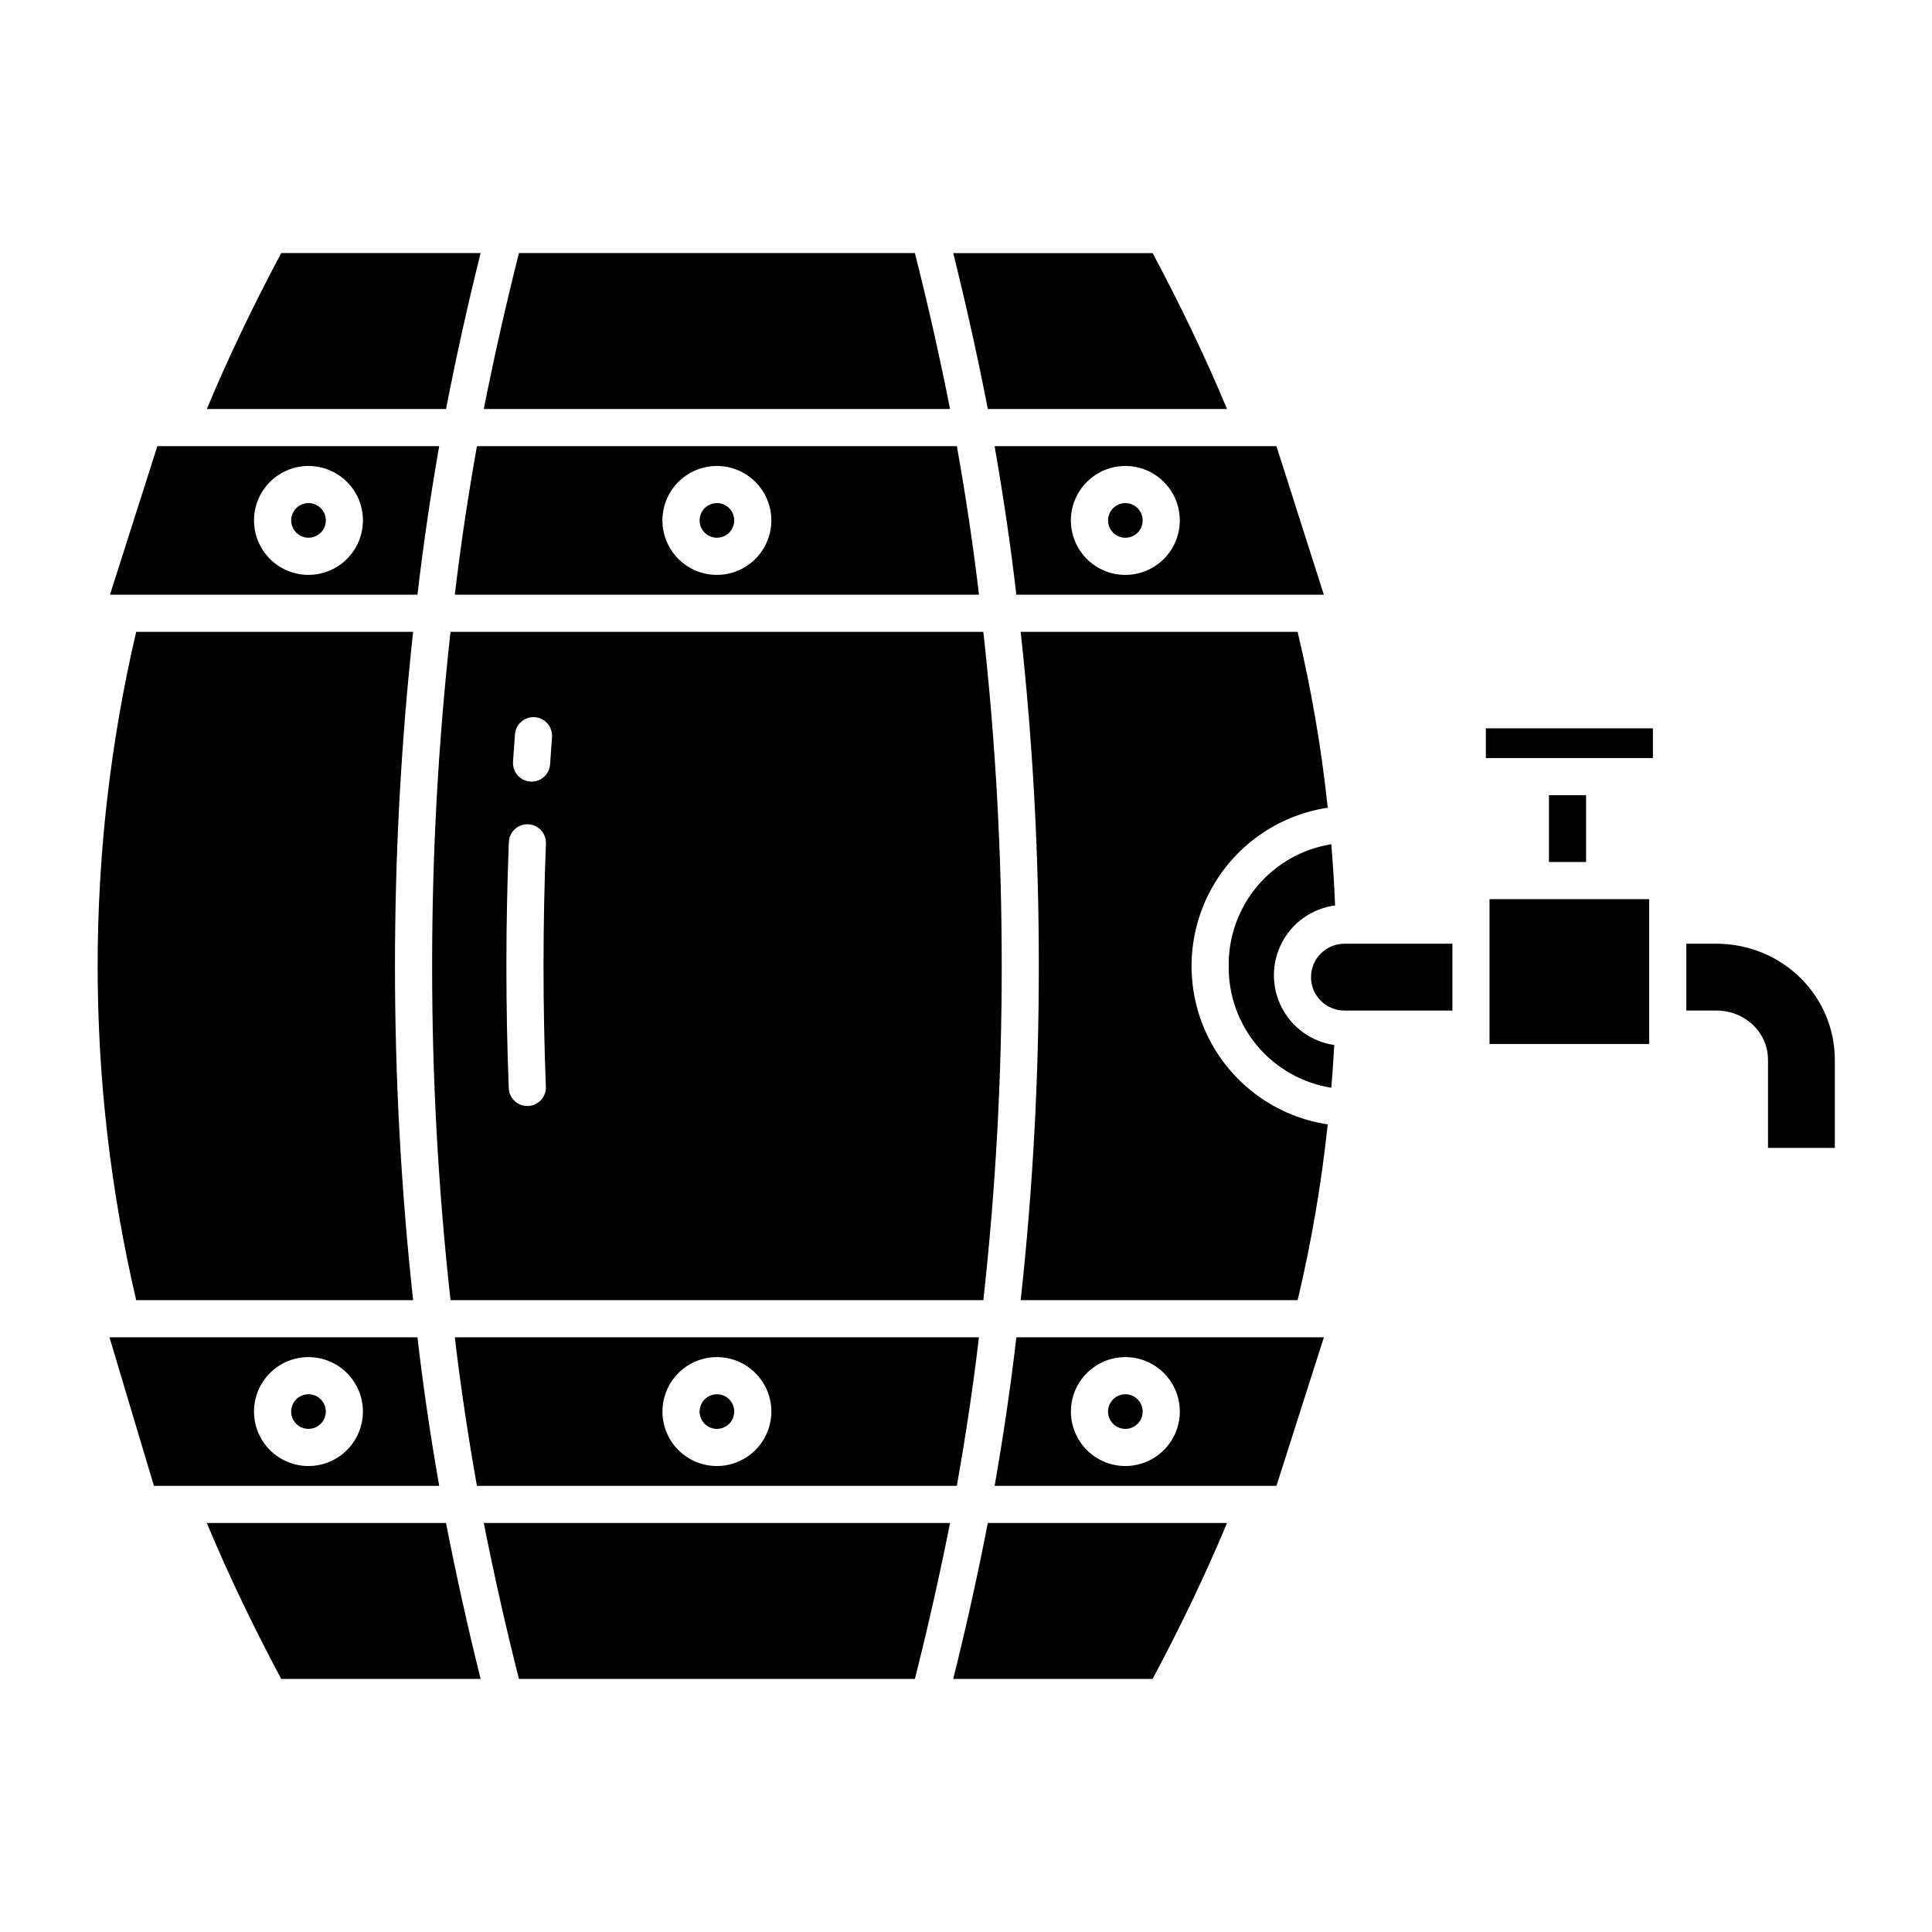
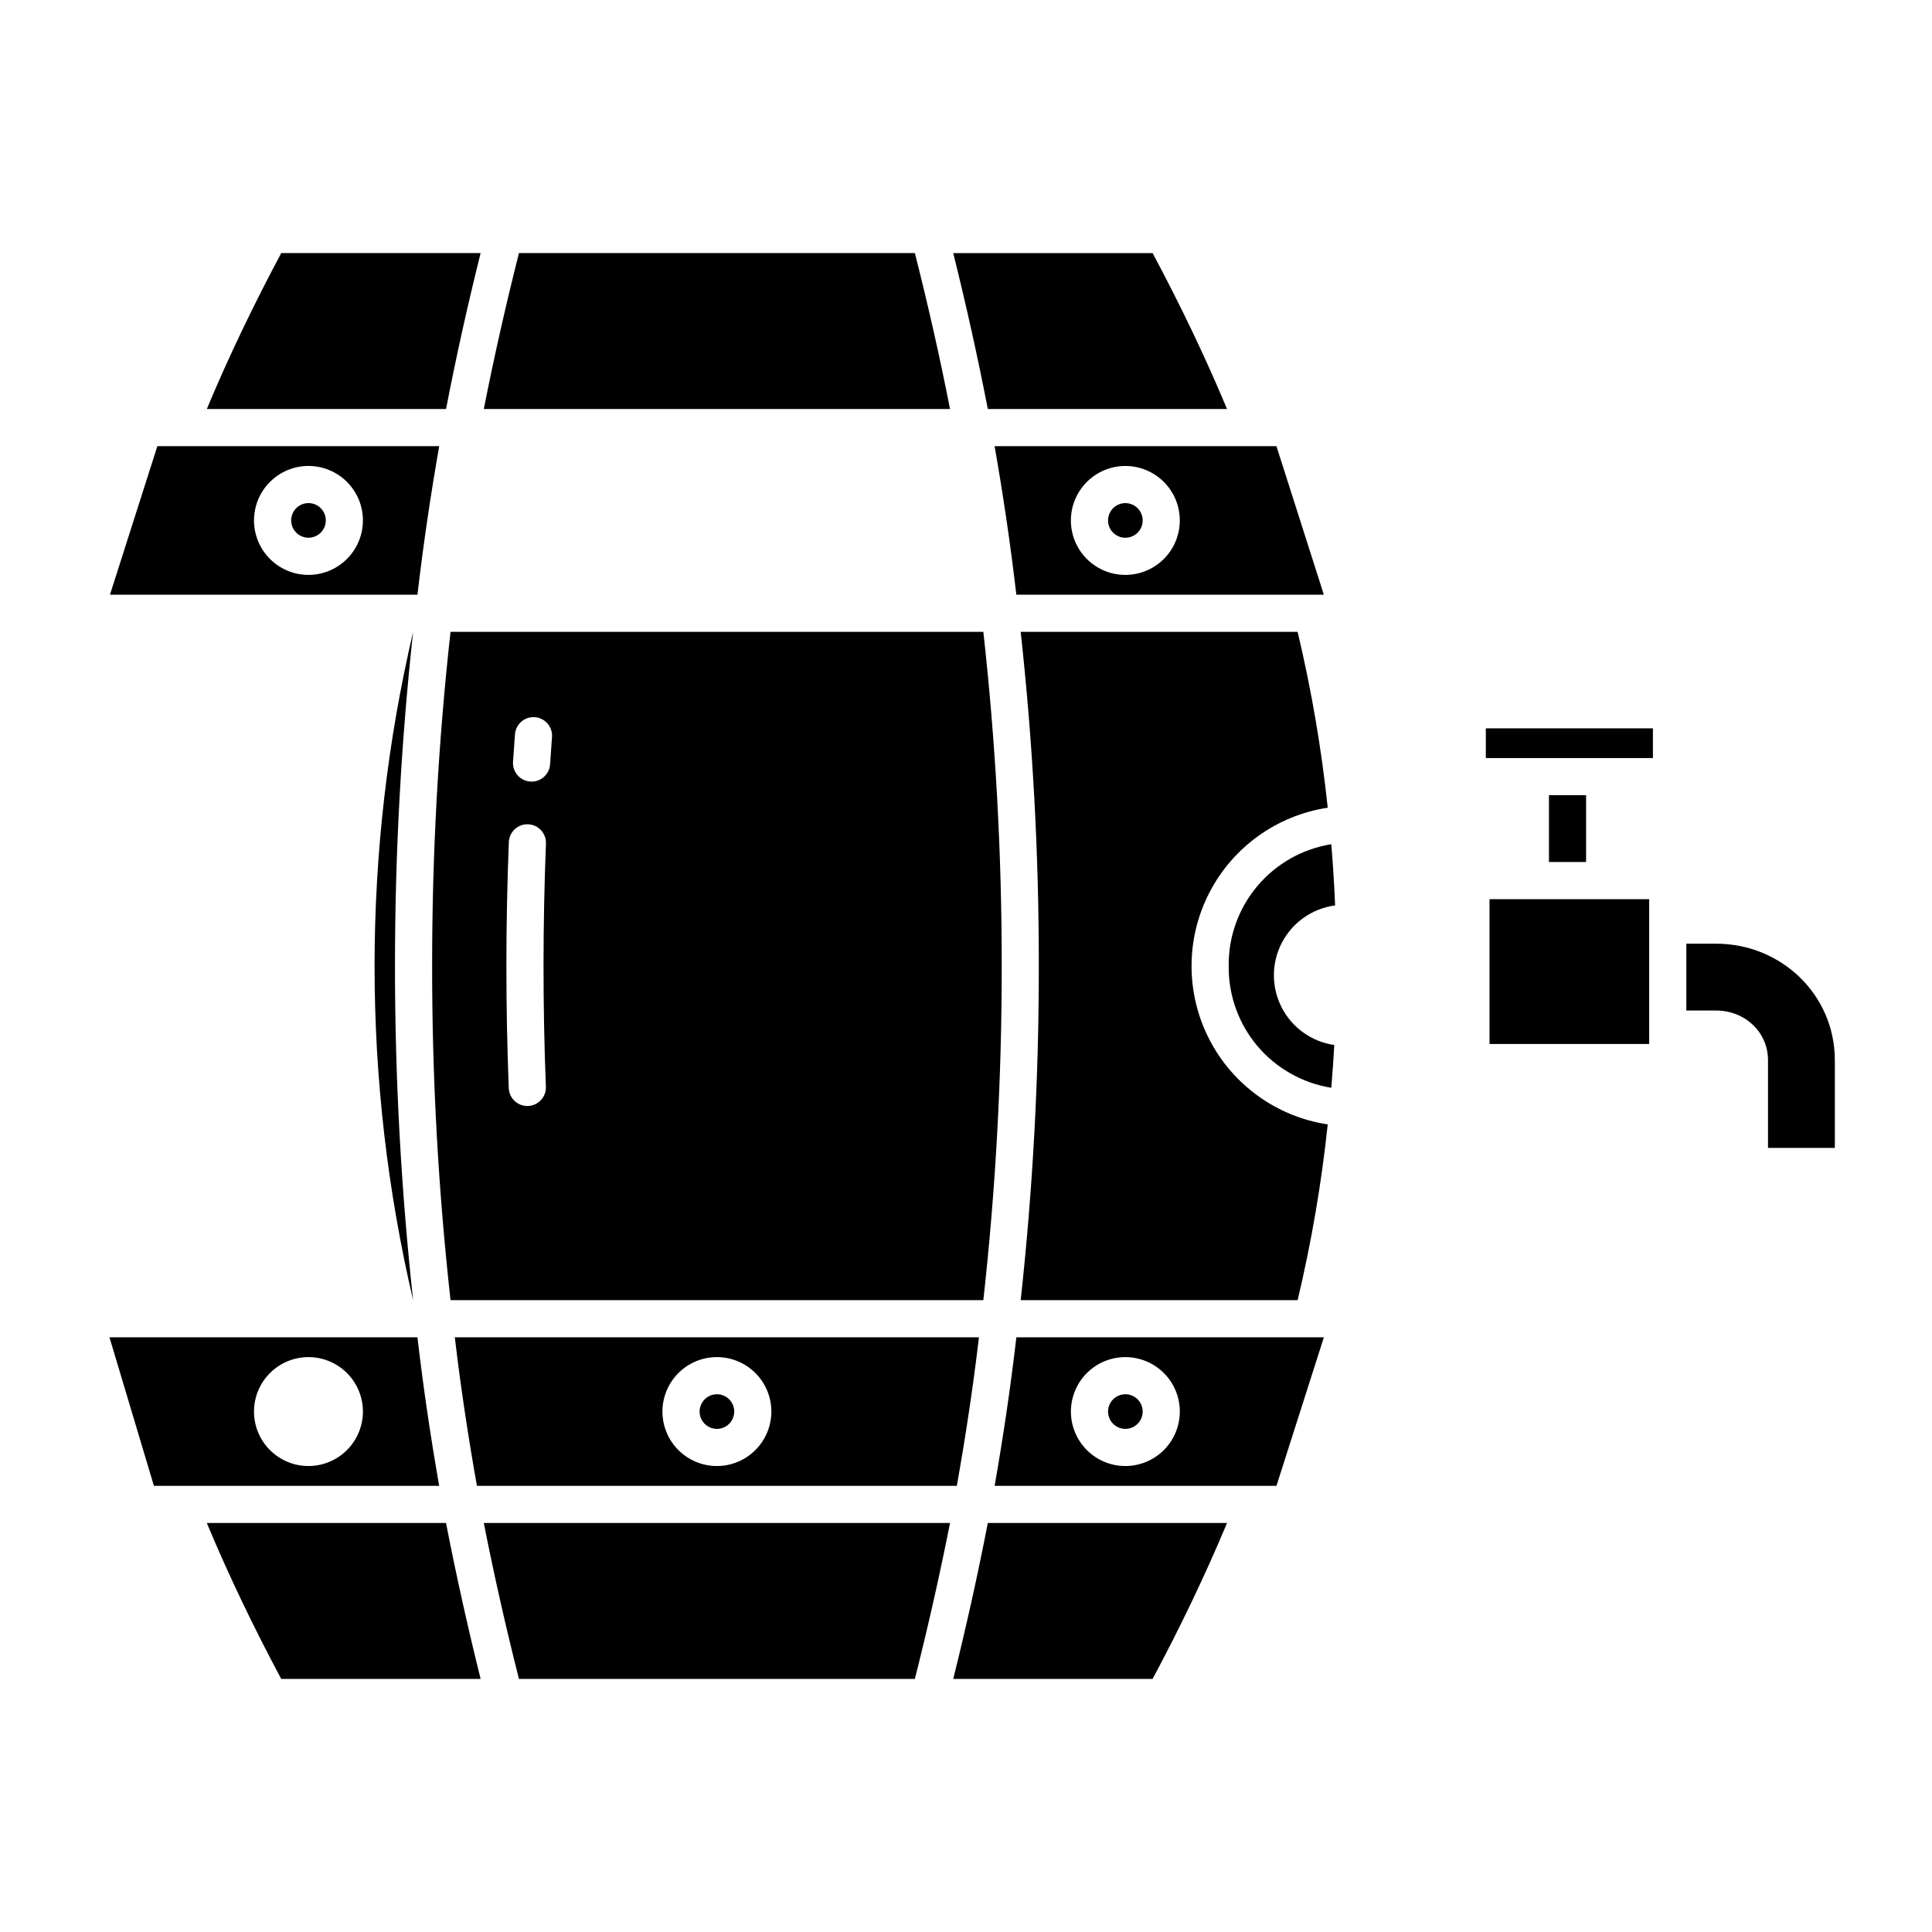
<svg xmlns="http://www.w3.org/2000/svg" fill="#000000" width="800px" height="800px" version="1.1" viewBox="144 144 512 512">
  <g>
    <path d="m260.39 262.24h-74.688l-12.562 39.359h81.492c1.602-13.777 3.523-26.566 5.758-39.359zm-34.645 34.113c-3.828 0-7.496-1.523-10.203-4.227-2.707-2.707-4.227-6.379-4.227-10.207s1.52-7.5 4.227-10.203c2.707-2.707 6.375-4.231 10.203-4.231s7.5 1.523 10.207 4.231c2.707 2.703 4.227 6.375 4.227 10.203-0.004 3.828-1.527 7.496-4.231 10.199-2.707 2.707-6.375 4.231-10.203 4.234z" />
    <path d="m258.52 400c-0.02 29.586 1.609 59.152 4.875 88.559h141.2c3.266-29.406 4.891-58.973 4.871-88.559 0.02-29.59-1.605-59.156-4.871-88.562h-141.2c-3.266 29.406-4.894 58.973-4.875 88.562zm21.953-61.434 0.004-0.004c0.219-2.691 2.574-4.703 5.269-4.5 2.695 0.199 4.723 2.539 4.543 5.234-0.18 2.41-0.348 4.824-0.508 7.242-0.168 2.586-2.316 4.598-4.906 4.598-0.109 0-0.215 0-0.328-0.012-2.711-0.176-4.766-2.519-4.59-5.231 0.164-2.445 0.336-4.887 0.52-7.332zm-1.629 28.602h0.004c0.105-2.719 2.394-4.832 5.109-4.723 2.715 0.105 4.832 2.394 4.723 5.109-0.844 21.379-0.852 43.062-0.02 64.441h0.004c0.105 2.715-2.012 5-4.727 5.106h-0.195c-2.641 0-4.809-2.086-4.914-4.727-0.844-21.633-0.836-43.574 0.02-65.207z" />
    <path d="m271.37 211.07h-52.84c-7.356 13.777-13.973 27.551-19.723 41.328h63.398c2.668-13.777 5.723-27.551 9.164-41.328z" />
    <path d="m225.75 277.32c-1.855 0-3.531 1.121-4.242 2.836-0.711 1.715-0.316 3.691 0.996 5.004 1.312 1.316 3.289 1.707 5.004 0.996 1.719-0.711 2.836-2.383 2.836-4.242-0.004-2.535-2.059-4.59-4.594-4.594z" />
-     <path d="m253.48 488.56c-6.41-58.867-6.41-118.25 0-177.12h-73.387c-13.621 58.254-13.621 118.87 0 177.12z" />
-     <path d="m225.75 513.49c-1.855 0-3.531 1.117-4.242 2.832-0.711 1.719-0.316 3.691 0.996 5.004 1.312 1.316 3.289 1.707 5.004 0.996 1.719-0.711 2.836-2.383 2.836-4.242-0.004-2.535-2.059-4.59-4.594-4.59z" />
+     <path d="m253.48 488.56c-6.41-58.867-6.41-118.25 0-177.12c-13.621 58.254-13.621 118.87 0 177.12z" />
    <path d="m469.18 252.4c-5.754-13.777-12.363-27.551-19.723-41.328h-52.84c3.43 13.777 6.488 27.551 9.168 41.328z" />
-     <path d="m333.99 277.32c-1.859 0-3.531 1.121-4.242 2.836-0.711 1.715-0.32 3.691 0.996 5.004 1.312 1.316 3.285 1.707 5.004 0.996 1.715-0.711 2.832-2.383 2.832-4.242 0-2.535-2.055-4.59-4.59-4.594z" />
    <path d="m403.44 498.4h-138.91c1.629 13.777 3.59 26.566 5.859 39.359h127.18c2.269-12.789 4.231-25.582 5.863-39.359zm-69.449 34.113c-3.828 0-7.5-1.52-10.207-4.227-2.707-2.703-4.231-6.375-4.231-10.203s1.52-7.5 4.227-10.207 6.379-4.227 10.207-4.227c3.824-0.004 7.496 1.52 10.203 4.227 2.707 2.703 4.231 6.375 4.231 10.203-0.008 3.828-1.527 7.496-4.234 10.199-2.707 2.707-6.375 4.231-10.199 4.234z" />
    <path d="m386.45 211.07h-104.92c-3.488 13.777-6.594 27.551-9.32 41.328h123.56c-2.711-13.777-5.816-27.551-9.32-41.328z" />
    <path d="m333.99 513.49c-1.859 0-3.531 1.117-4.242 2.832-0.711 1.719-0.32 3.691 0.996 5.004 1.312 1.316 3.285 1.707 5.004 0.996 1.715-0.711 2.832-2.383 2.832-4.242 0-2.535-2.055-4.59-4.59-4.59z" />
-     <path d="m270.39 262.24c-2.269 12.793-4.231 25.586-5.859 39.359h138.91c-1.629-13.777-3.59-26.566-5.859-39.359zm63.594 34.113c-3.828 0-7.5-1.523-10.207-4.227-2.707-2.707-4.227-6.379-4.227-10.207s1.52-7.5 4.227-10.203c2.707-2.707 6.379-4.231 10.207-4.231s7.496 1.523 10.203 4.231c2.707 2.703 4.231 6.375 4.231 10.203-0.008 3.828-1.527 7.496-4.234 10.199-2.707 2.707-6.375 4.231-10.199 4.234z" />
    <path d="m413.34 301.6h81.492l-12.562-39.359h-74.688c2.234 12.793 4.152 25.582 5.758 39.359zm28.883-34.113c3.828 0 7.5 1.523 10.207 4.231 2.707 2.703 4.227 6.375 4.227 10.203s-1.52 7.5-4.227 10.207c-2.707 2.703-6.379 4.227-10.207 4.227-3.828 0-7.496-1.523-10.203-4.227-2.707-2.707-4.227-6.379-4.227-10.207 0.004-3.824 1.523-7.496 4.231-10.199 2.707-2.707 6.375-4.231 10.199-4.234z" />
    <path d="m612.54 424.97v23.242h17.711v-23.242c0-17.301-14.156-30.879-31.453-30.879h-7.906v17.711h7.906c7.531 0 13.742 5.637 13.742 13.168z" />
-     <path d="m491.43 402.95c0.004 4.891 3.965 8.852 8.855 8.855h28.617v-17.711h-28.617c-4.891 0.008-8.852 3.969-8.855 8.855z" />
    <path d="m538.74 382.29h42.312v38.375h-42.312z" />
    <path d="m414.49 311.44c3.223 29.41 4.828 58.977 4.805 88.562 0.023 29.586-1.582 59.148-4.805 88.559h73.395c3.652-15.34 6.316-30.898 7.977-46.582-13.5-2.043-25.191-10.457-31.418-22.609-6.227-12.152-6.227-26.555 0-38.707 6.227-12.152 17.918-20.566 31.418-22.609-1.656-15.691-4.324-31.262-7.981-46.613z" />
    <path d="m469.62 400c-0.094 7.742 2.602 15.266 7.594 21.188 4.988 5.922 11.945 9.855 19.594 11.082 0.316-3.773 0.578-7.551 0.789-11.332h-0.004c-6-0.871-11.203-4.598-13.957-10-2.754-5.398-2.715-11.801 0.105-17.168 2.82-5.367 8.07-9.031 14.078-9.824-0.223-5.41-0.559-10.816-1.008-16.215l0.004-0.004c-7.652 1.223-14.605 5.156-19.598 11.082-4.992 5.922-7.691 13.445-7.598 21.191z" />
    <path d="m537.76 337.02h44.281v7.871h-44.281z" />
    <path d="m173.01 498.4 11.777 39.359h75.602c-2.238-12.793-4.156-25.586-5.762-39.359zm52.738 34.113h-0.004c-3.828 0-7.496-1.52-10.203-4.227-2.707-2.707-4.227-6.379-4.227-10.207s1.52-7.496 4.227-10.203 6.375-4.227 10.203-4.227 7.5 1.52 10.207 4.227 4.227 6.375 4.227 10.203c-0.004 3.828-1.527 7.496-4.231 10.199-2.707 2.707-6.375 4.231-10.203 4.234z" />
    <path d="m554.49 354.73h9.84v17.711h-9.84z" />
    <path d="m386.45 588.93c3.484-13.777 6.594-27.551 9.32-41.328h-123.56c2.715 13.777 5.82 27.551 9.32 41.328z" />
    <path d="m469.18 547.6h-63.398c-2.672 13.777-5.727 27.551-9.168 41.328h52.84c7.363-13.773 13.973-27.551 19.727-41.328z" />
    <path d="m494.84 498.4h-81.492c-1.605 13.777-3.523 26.566-5.762 39.359h74.688zm-52.605 34.113h-0.004c-3.828 0-7.496-1.52-10.203-4.227-2.707-2.707-4.227-6.379-4.227-10.207s1.52-7.496 4.227-10.203c2.707-2.707 6.375-4.227 10.203-4.227 3.828 0 7.5 1.52 10.207 4.227 2.707 2.707 4.227 6.375 4.227 10.203-0.004 3.828-1.527 7.496-4.231 10.199-2.707 2.707-6.375 4.231-10.203 4.234z" />
    <path d="m271.37 588.93c-3.43-13.777-6.488-27.551-9.172-41.328h-63.398c5.754 13.777 12.367 27.551 19.723 41.328z" />
    <path d="m442.23 286.51c1.859 0 3.535-1.121 4.246-2.836 0.707-1.715 0.316-3.691-0.996-5.004-1.316-1.312-3.289-1.707-5.008-0.996-1.715 0.711-2.832 2.387-2.832 4.242 0.004 2.535 2.055 4.59 4.59 4.594z" />
    <path d="m442.23 513.49c-1.855 0-3.531 1.117-4.242 2.832-0.711 1.719-0.316 3.691 0.996 5.004 1.312 1.316 3.289 1.707 5.004 0.996 1.719-0.711 2.836-2.383 2.836-4.242-0.004-2.535-2.059-4.59-4.594-4.59z" />
  </g>
</svg>